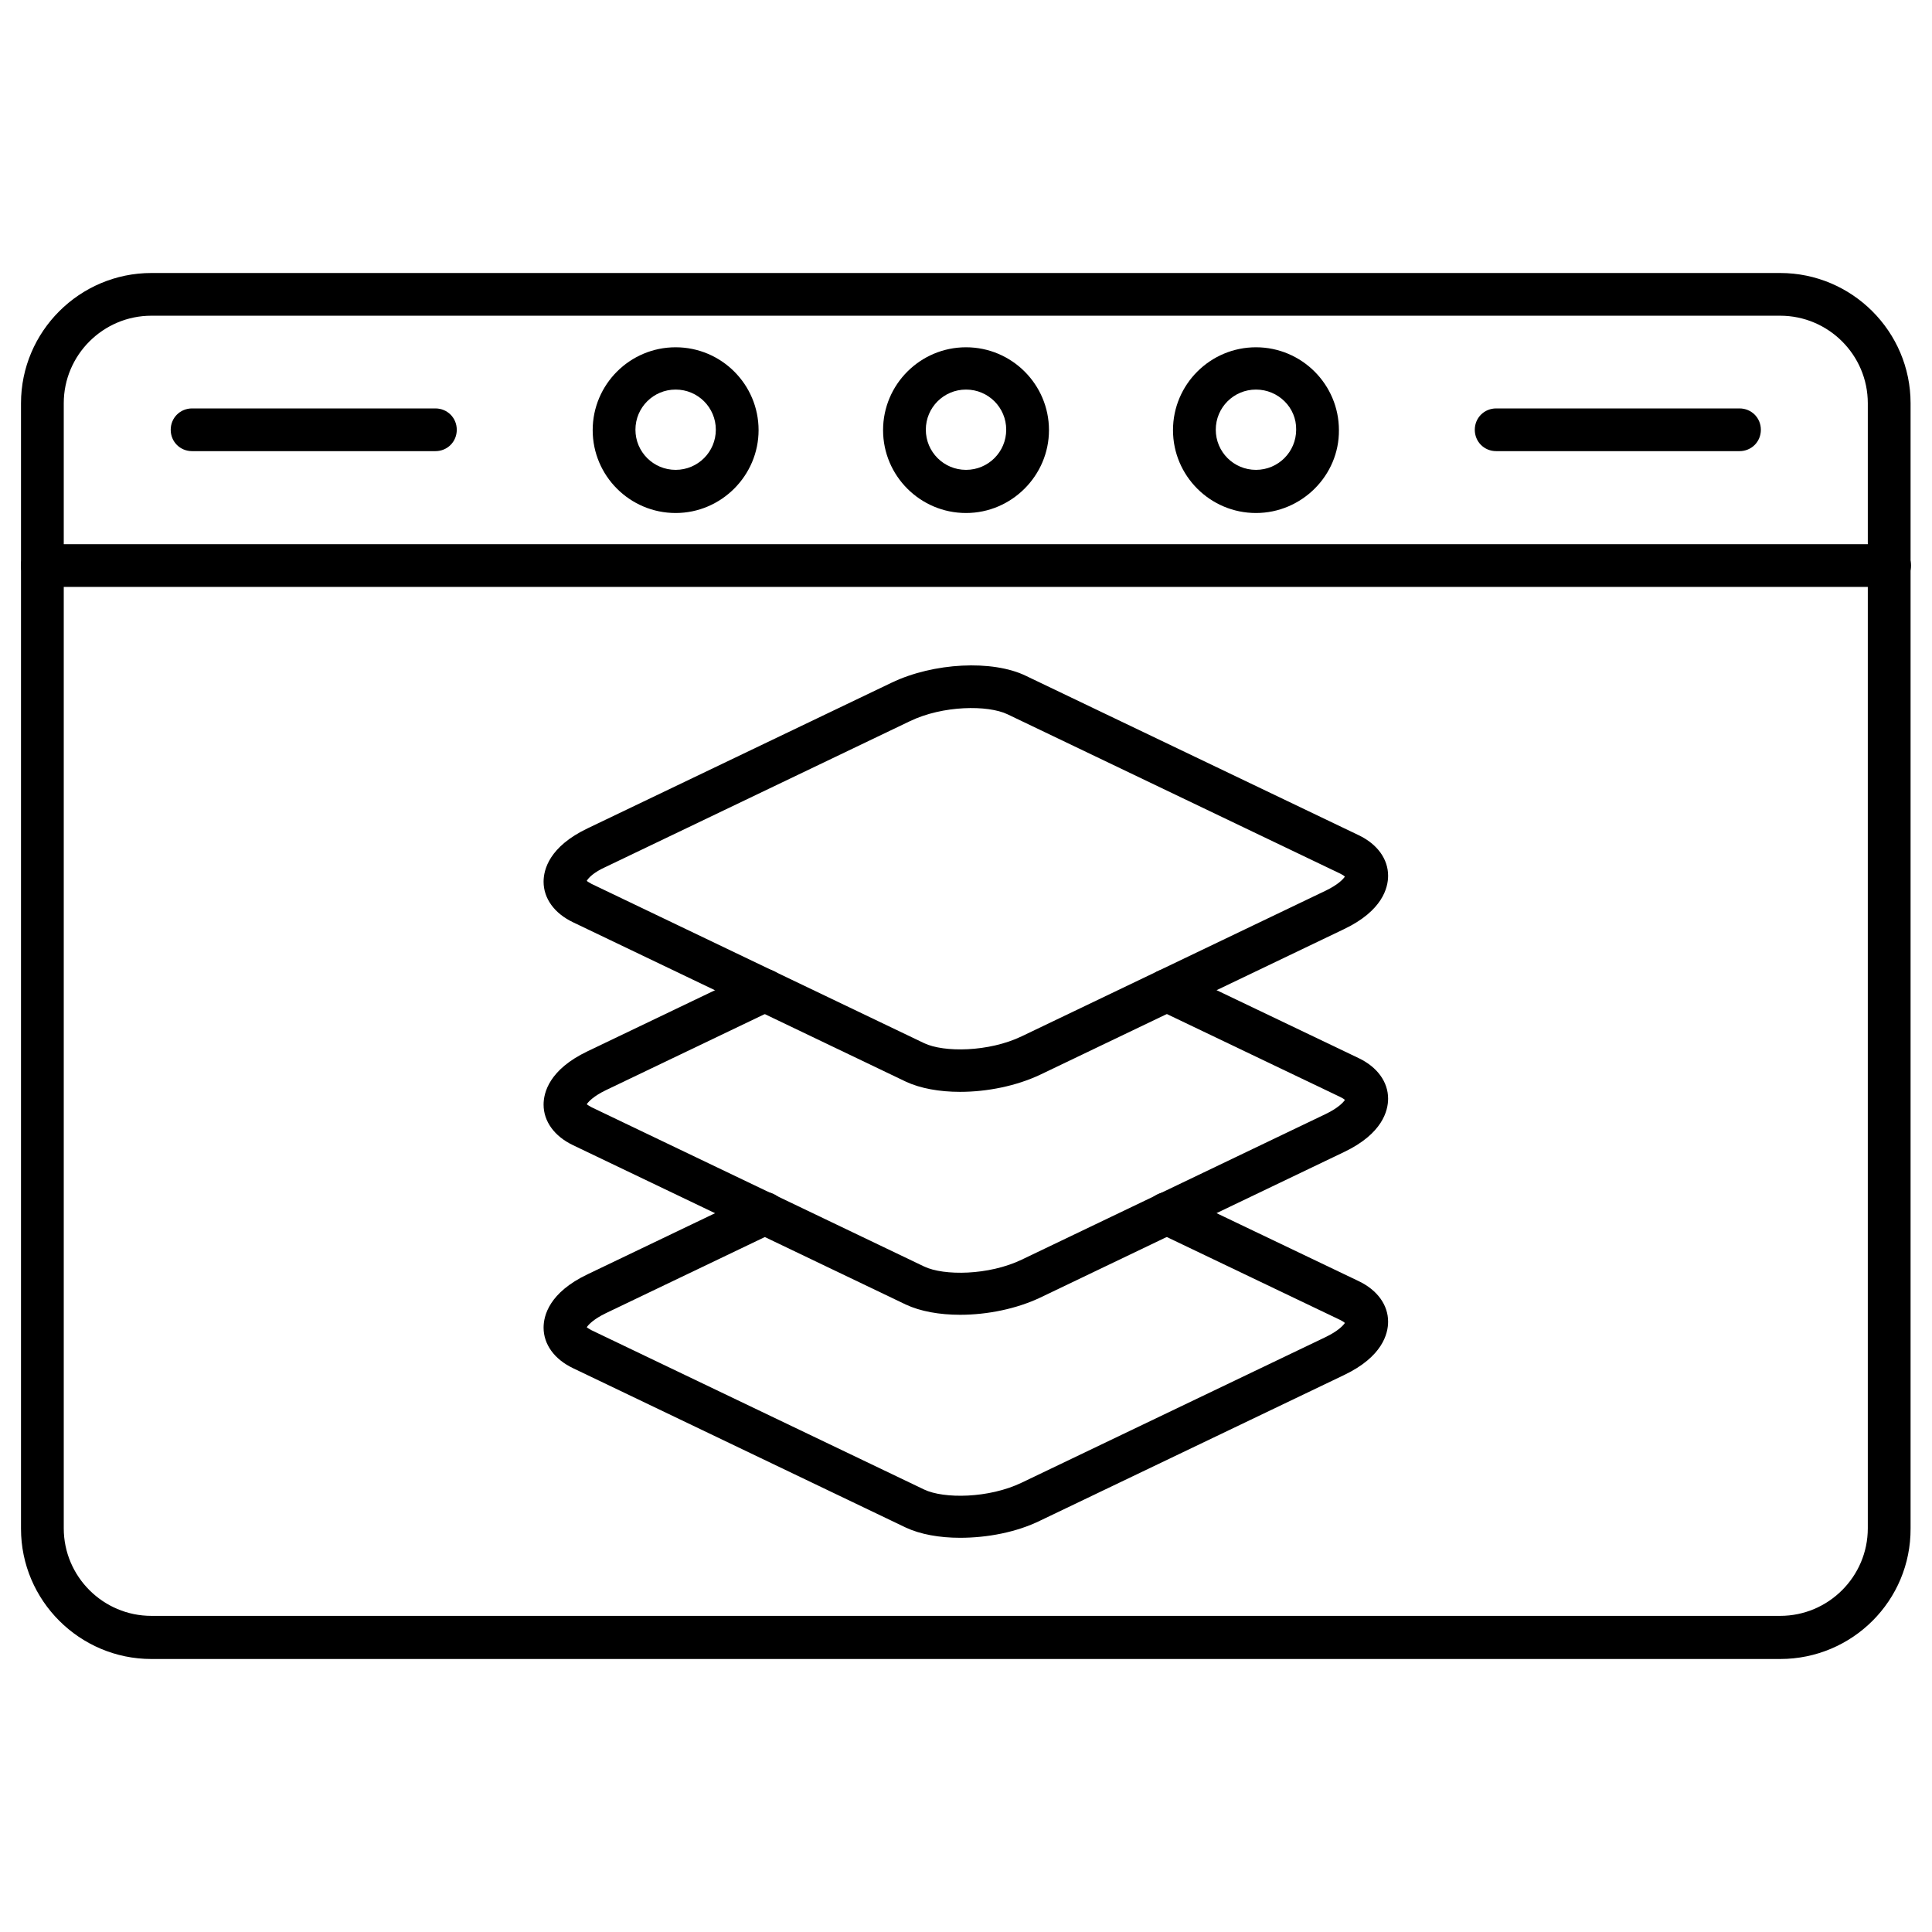
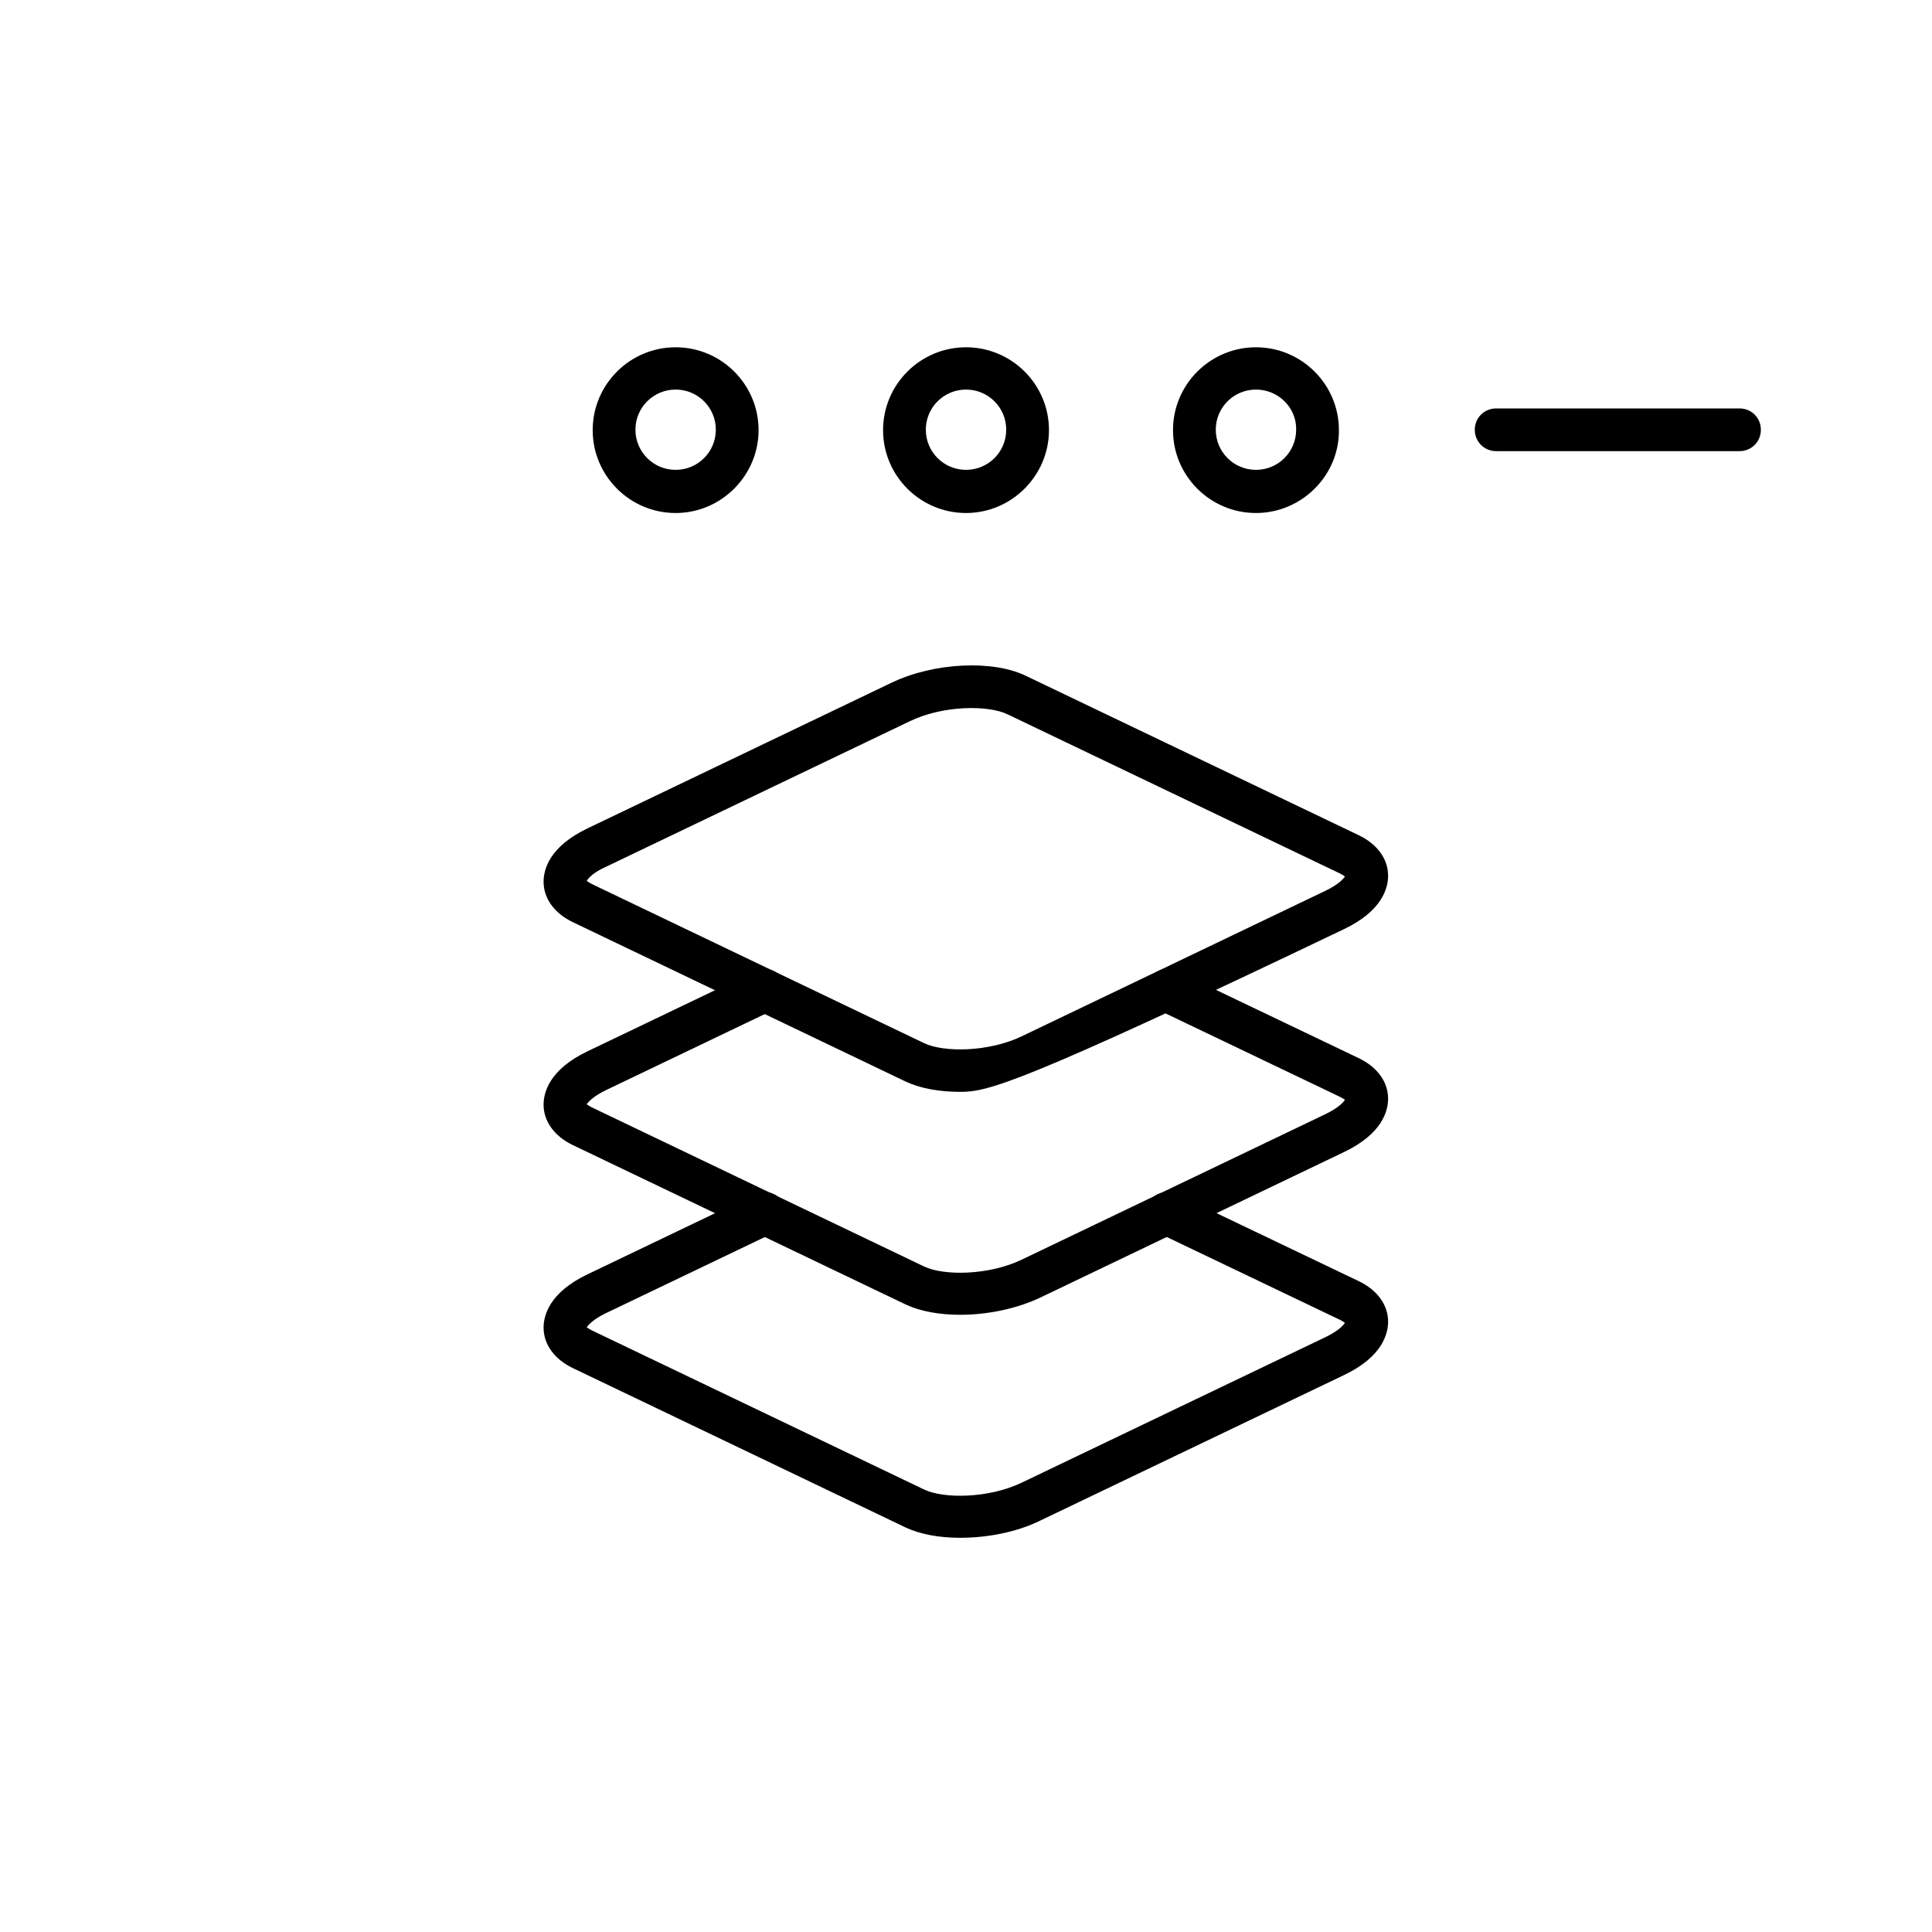
<svg xmlns="http://www.w3.org/2000/svg" width="92" height="92" viewBox="0 0 92 92" fill="none">
-   <path d="M84.769 79H7.21C3.79 79 1 76.214 1 72.797V19.203C1 15.786 3.79 13 7.21 13H84.769C88.19 13 90.98 15.786 90.98 19.203V72.776C91 76.214 88.21 79 84.769 79ZM7.21 15.034C4.91 15.034 3.036 16.905 3.036 19.203V72.776C3.036 75.075 4.91 76.946 7.21 76.946H84.769C87.07 76.946 88.943 75.075 88.943 72.776V19.203C88.943 16.905 87.07 15.034 84.769 15.034H7.21Z" fill="black" />
-   <path d="M89.982 27.948H2.018C1.448 27.948 1 27.5 1 26.931C1 26.361 1.448 25.914 2.018 25.914H89.982C90.552 25.914 91 26.361 91 26.931C91 27.5 90.532 27.948 89.982 27.948Z" fill="black" />
  <path d="M32.173 24.429C29.994 24.429 28.223 22.659 28.223 20.483C28.223 18.307 29.994 16.537 32.173 16.537C34.352 16.537 36.123 18.307 36.123 20.483C36.123 22.639 34.352 24.429 32.173 24.429ZM32.173 18.551C31.114 18.551 30.259 19.405 30.259 20.462C30.259 21.52 31.114 22.374 32.173 22.374C33.232 22.374 34.087 21.52 34.087 20.462C34.087 19.405 33.232 18.551 32.173 18.551Z" fill="black" />
  <path d="M46.001 24.429C43.822 24.429 42.051 22.659 42.051 20.483C42.051 18.307 43.822 16.537 46.001 16.537C48.18 16.537 49.951 18.307 49.951 20.483C49.951 22.639 48.18 24.429 46.001 24.429ZM46.001 18.551C44.942 18.551 44.087 19.405 44.087 20.462C44.087 21.52 44.942 22.374 46.001 22.374C47.06 22.374 47.915 21.52 47.915 20.462C47.915 19.405 47.06 18.551 46.001 18.551Z" fill="black" />
  <path d="M59.808 24.429C57.629 24.429 55.857 22.659 55.857 20.483C55.857 18.307 57.629 16.537 59.808 16.537C61.986 16.537 63.758 18.307 63.758 20.483C63.778 22.639 61.986 24.429 59.808 24.429ZM59.808 18.551C58.749 18.551 57.894 19.405 57.894 20.462C57.894 21.52 58.749 22.374 59.808 22.374C60.867 22.374 61.722 21.52 61.722 20.462C61.742 19.405 60.867 18.551 59.808 18.551Z" fill="black" />
-   <path d="M20.733 21.483H9.147C8.577 21.483 8.129 21.036 8.129 20.466C8.129 19.897 8.577 19.449 9.147 19.449H20.733C21.303 19.449 21.751 19.897 21.751 20.466C21.751 21.036 21.303 21.483 20.733 21.483Z" fill="black" />
  <path d="M82.833 21.483H71.247C70.677 21.483 70.228 21.036 70.228 20.466C70.228 19.897 70.677 19.449 71.247 19.449H82.833C83.403 19.449 83.851 19.897 83.851 20.466C83.851 21.036 83.403 21.483 82.833 21.483Z" fill="black" />
-   <path d="M45.717 51.993C44.74 51.993 43.824 51.83 43.131 51.505L27.29 43.919C26.394 43.492 25.885 42.78 25.885 41.986C25.885 41.417 26.149 40.319 27.982 39.444L42.459 32.508C44.455 31.552 47.265 31.41 48.853 32.183L64.695 39.769C65.591 40.197 66.1 40.908 66.1 41.702C66.1 42.271 65.835 43.369 64.002 44.244L49.525 51.18C48.405 51.708 47.02 51.993 45.717 51.993ZM27.941 41.946C27.982 41.986 28.064 42.027 28.165 42.088L44.007 49.675C44.944 50.122 47.082 50.102 48.65 49.349L63.127 42.413C63.717 42.129 63.962 41.864 64.043 41.742C64.002 41.702 63.941 41.661 63.819 41.6L47.977 34.014C47.041 33.566 44.903 33.586 43.335 34.339L28.858 41.275C28.267 41.539 28.023 41.803 27.941 41.946Z" fill="black" />
+   <path d="M45.717 51.993C44.74 51.993 43.824 51.83 43.131 51.505L27.29 43.919C26.394 43.492 25.885 42.78 25.885 41.986C25.885 41.417 26.149 40.319 27.982 39.444L42.459 32.508C44.455 31.552 47.265 31.41 48.853 32.183L64.695 39.769C65.591 40.197 66.1 40.908 66.1 41.702C66.1 42.271 65.835 43.369 64.002 44.244C48.405 51.708 47.02 51.993 45.717 51.993ZM27.941 41.946C27.982 41.986 28.064 42.027 28.165 42.088L44.007 49.675C44.944 50.122 47.082 50.102 48.65 49.349L63.127 42.413C63.717 42.129 63.962 41.864 64.043 41.742C64.002 41.702 63.941 41.661 63.819 41.6L47.977 34.014C47.041 33.566 44.903 33.586 43.335 34.339L28.858 41.275C28.267 41.539 28.023 41.803 27.941 41.946Z" fill="black" />
  <path d="M45.717 62.609C44.74 62.609 43.824 62.446 43.131 62.12L27.29 54.534C26.394 54.107 25.885 53.395 25.885 52.602C25.885 52.032 26.149 50.934 27.982 50.059L35.964 46.236C36.473 45.992 37.084 46.215 37.328 46.724C37.572 47.232 37.349 47.843 36.84 48.087L28.858 51.91C28.267 52.195 28.023 52.459 27.941 52.581C27.982 52.622 28.064 52.663 28.165 52.724L44.007 60.31C44.944 60.758 47.082 60.737 48.65 59.985L63.127 53.049C63.717 52.765 63.962 52.5 64.043 52.378C64.002 52.337 63.941 52.297 63.819 52.236L55.145 48.087C54.636 47.843 54.432 47.232 54.656 46.724C54.88 46.215 55.511 46.012 56.02 46.236L64.695 50.385C65.591 50.812 66.1 51.524 66.1 52.317C66.1 52.887 65.835 53.985 64.002 54.859L49.525 61.795C48.405 62.324 47.02 62.609 45.717 62.609Z" fill="black" />
  <path d="M45.717 73.228C44.74 73.228 43.824 73.065 43.131 72.74L27.29 65.153C26.394 64.726 25.885 64.014 25.885 63.221C25.885 62.651 26.149 61.553 27.982 60.679L35.964 56.855C36.473 56.611 37.084 56.835 37.328 57.343C37.572 57.852 37.349 58.462 36.84 58.706L28.858 62.529C28.267 62.814 28.023 63.079 27.941 63.201C27.982 63.241 28.064 63.282 28.165 63.343L44.007 70.93C44.944 71.377 47.082 71.357 48.65 70.604L63.127 63.669C63.717 63.384 63.962 63.119 64.043 62.997C64.002 62.957 63.941 62.916 63.819 62.855L55.145 58.706C54.636 58.462 54.432 57.852 54.656 57.343C54.88 56.835 55.511 56.631 56.02 56.855L64.695 61.004C65.591 61.431 66.1 62.143 66.1 62.936C66.1 63.506 65.835 64.604 64.002 65.479L49.525 72.414C48.405 72.963 47.02 73.228 45.717 73.228Z" fill="black" />
</svg>